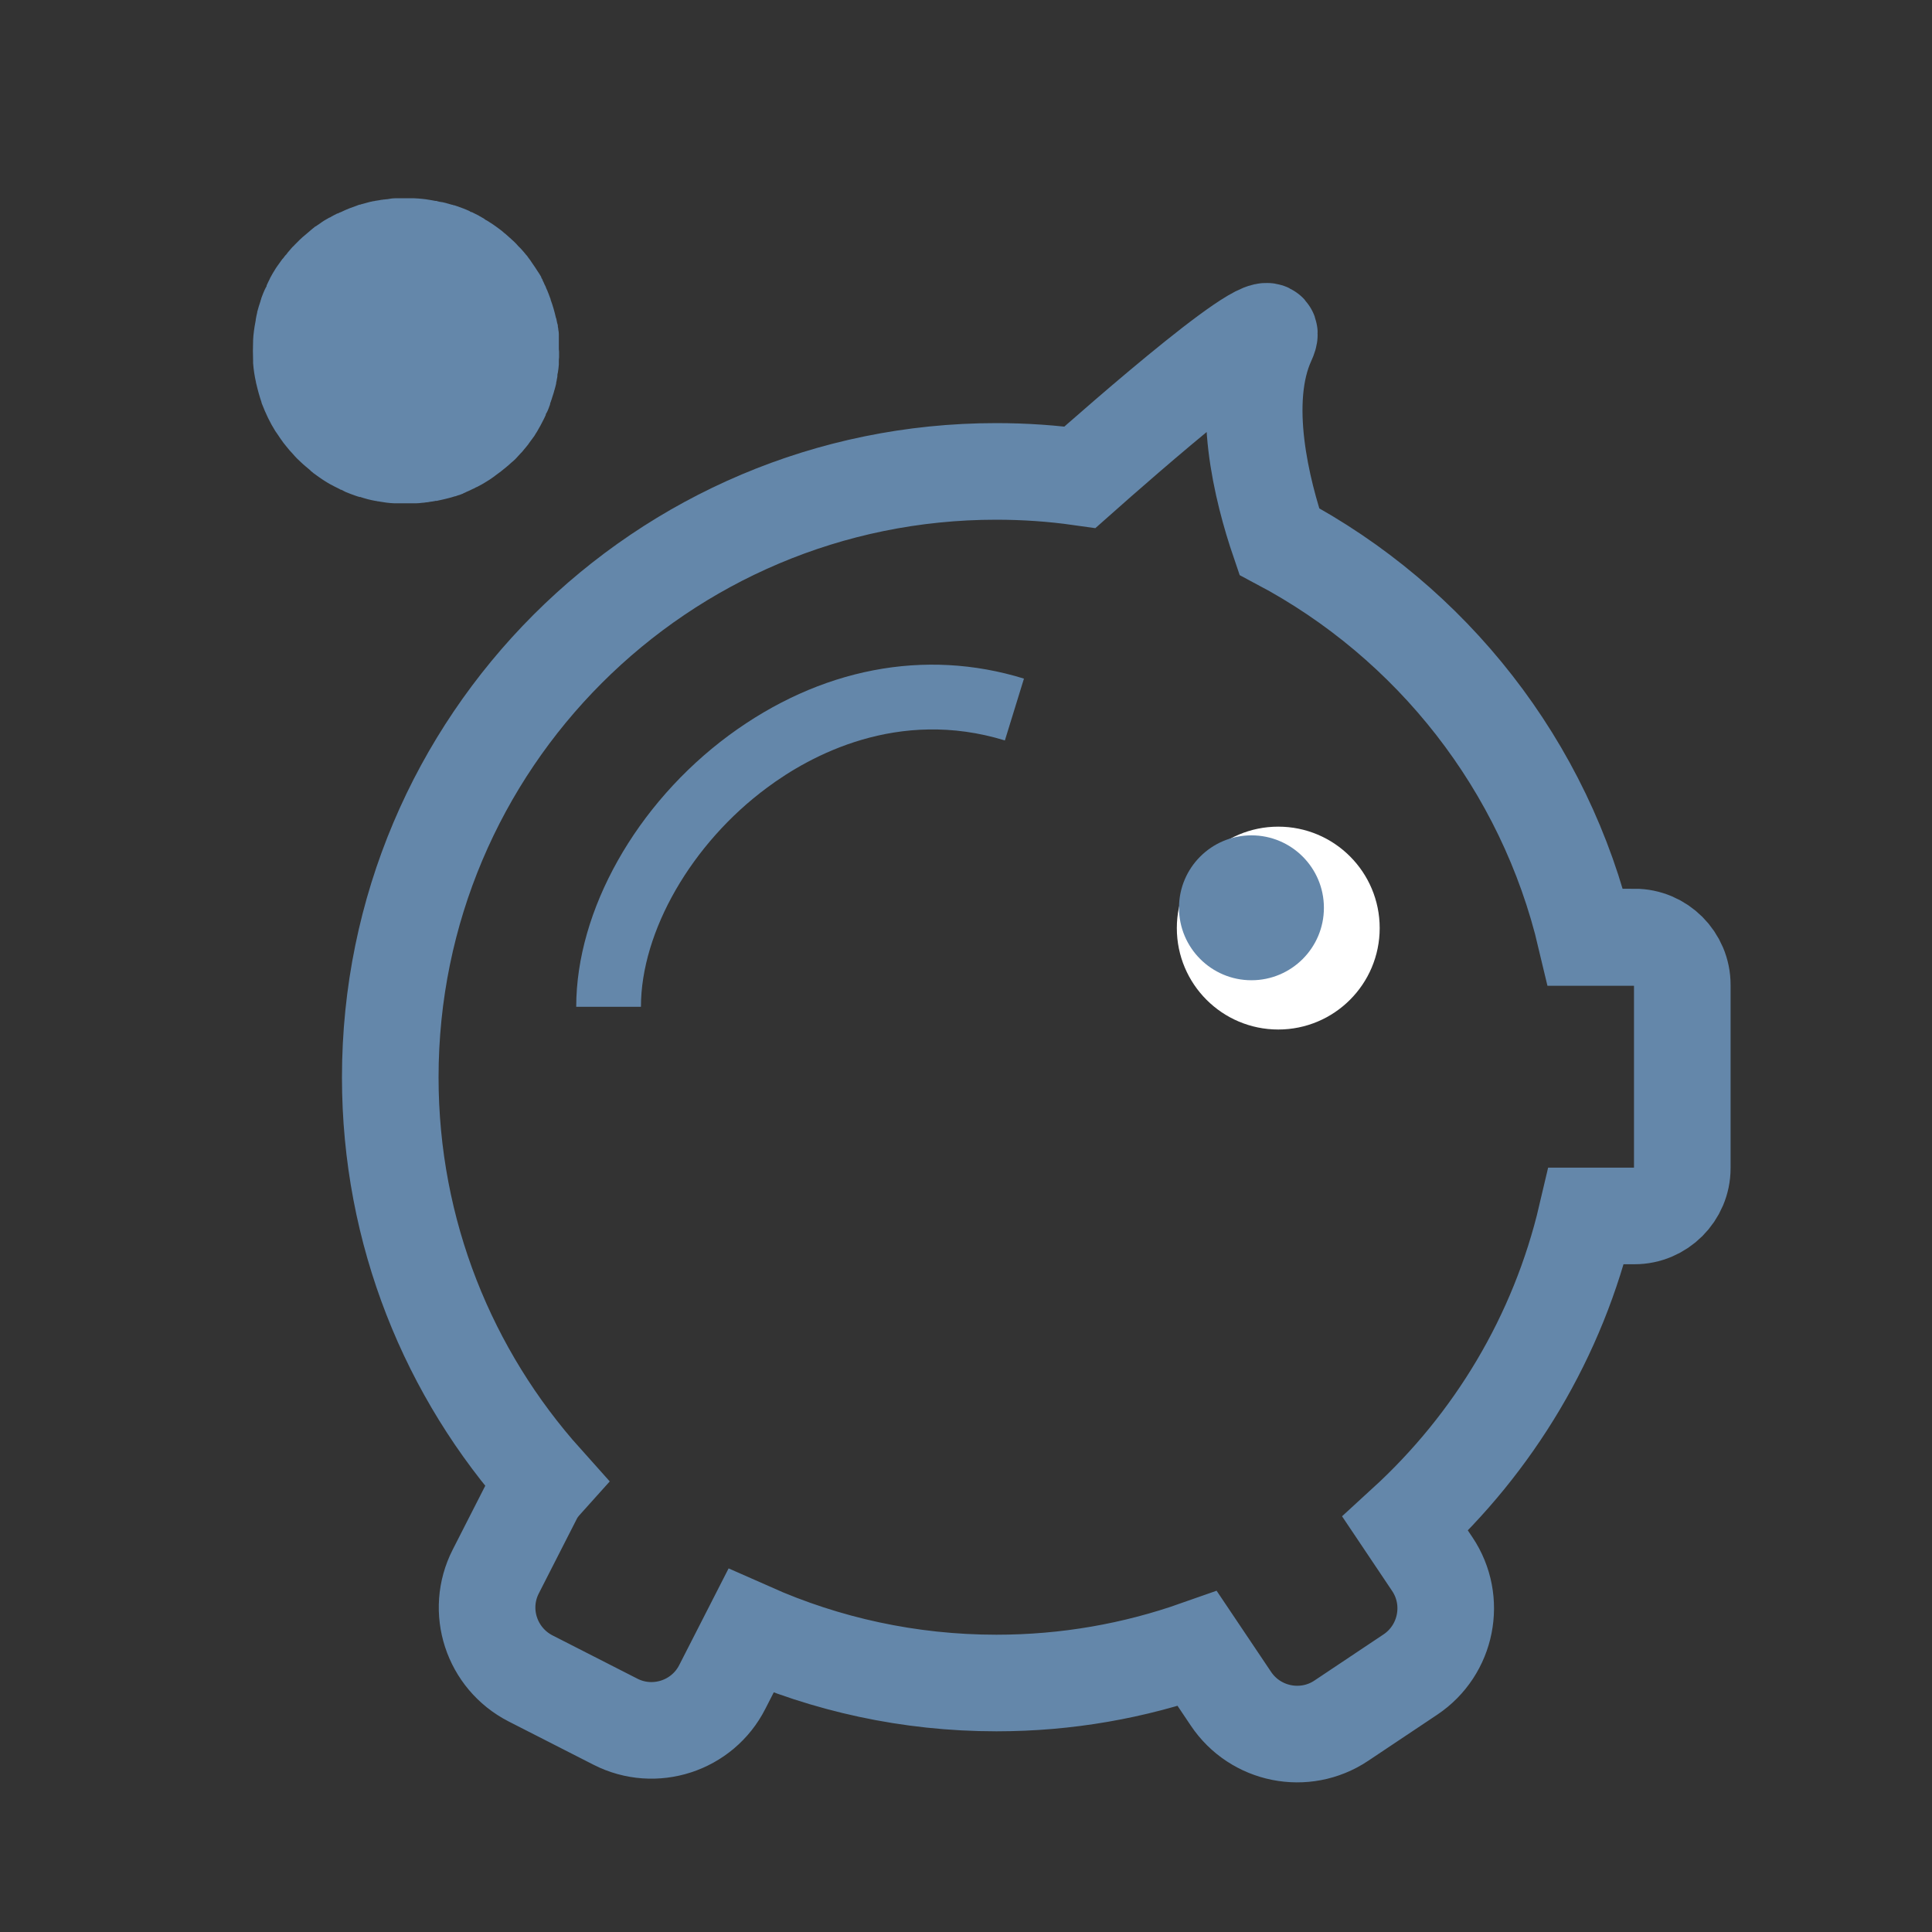
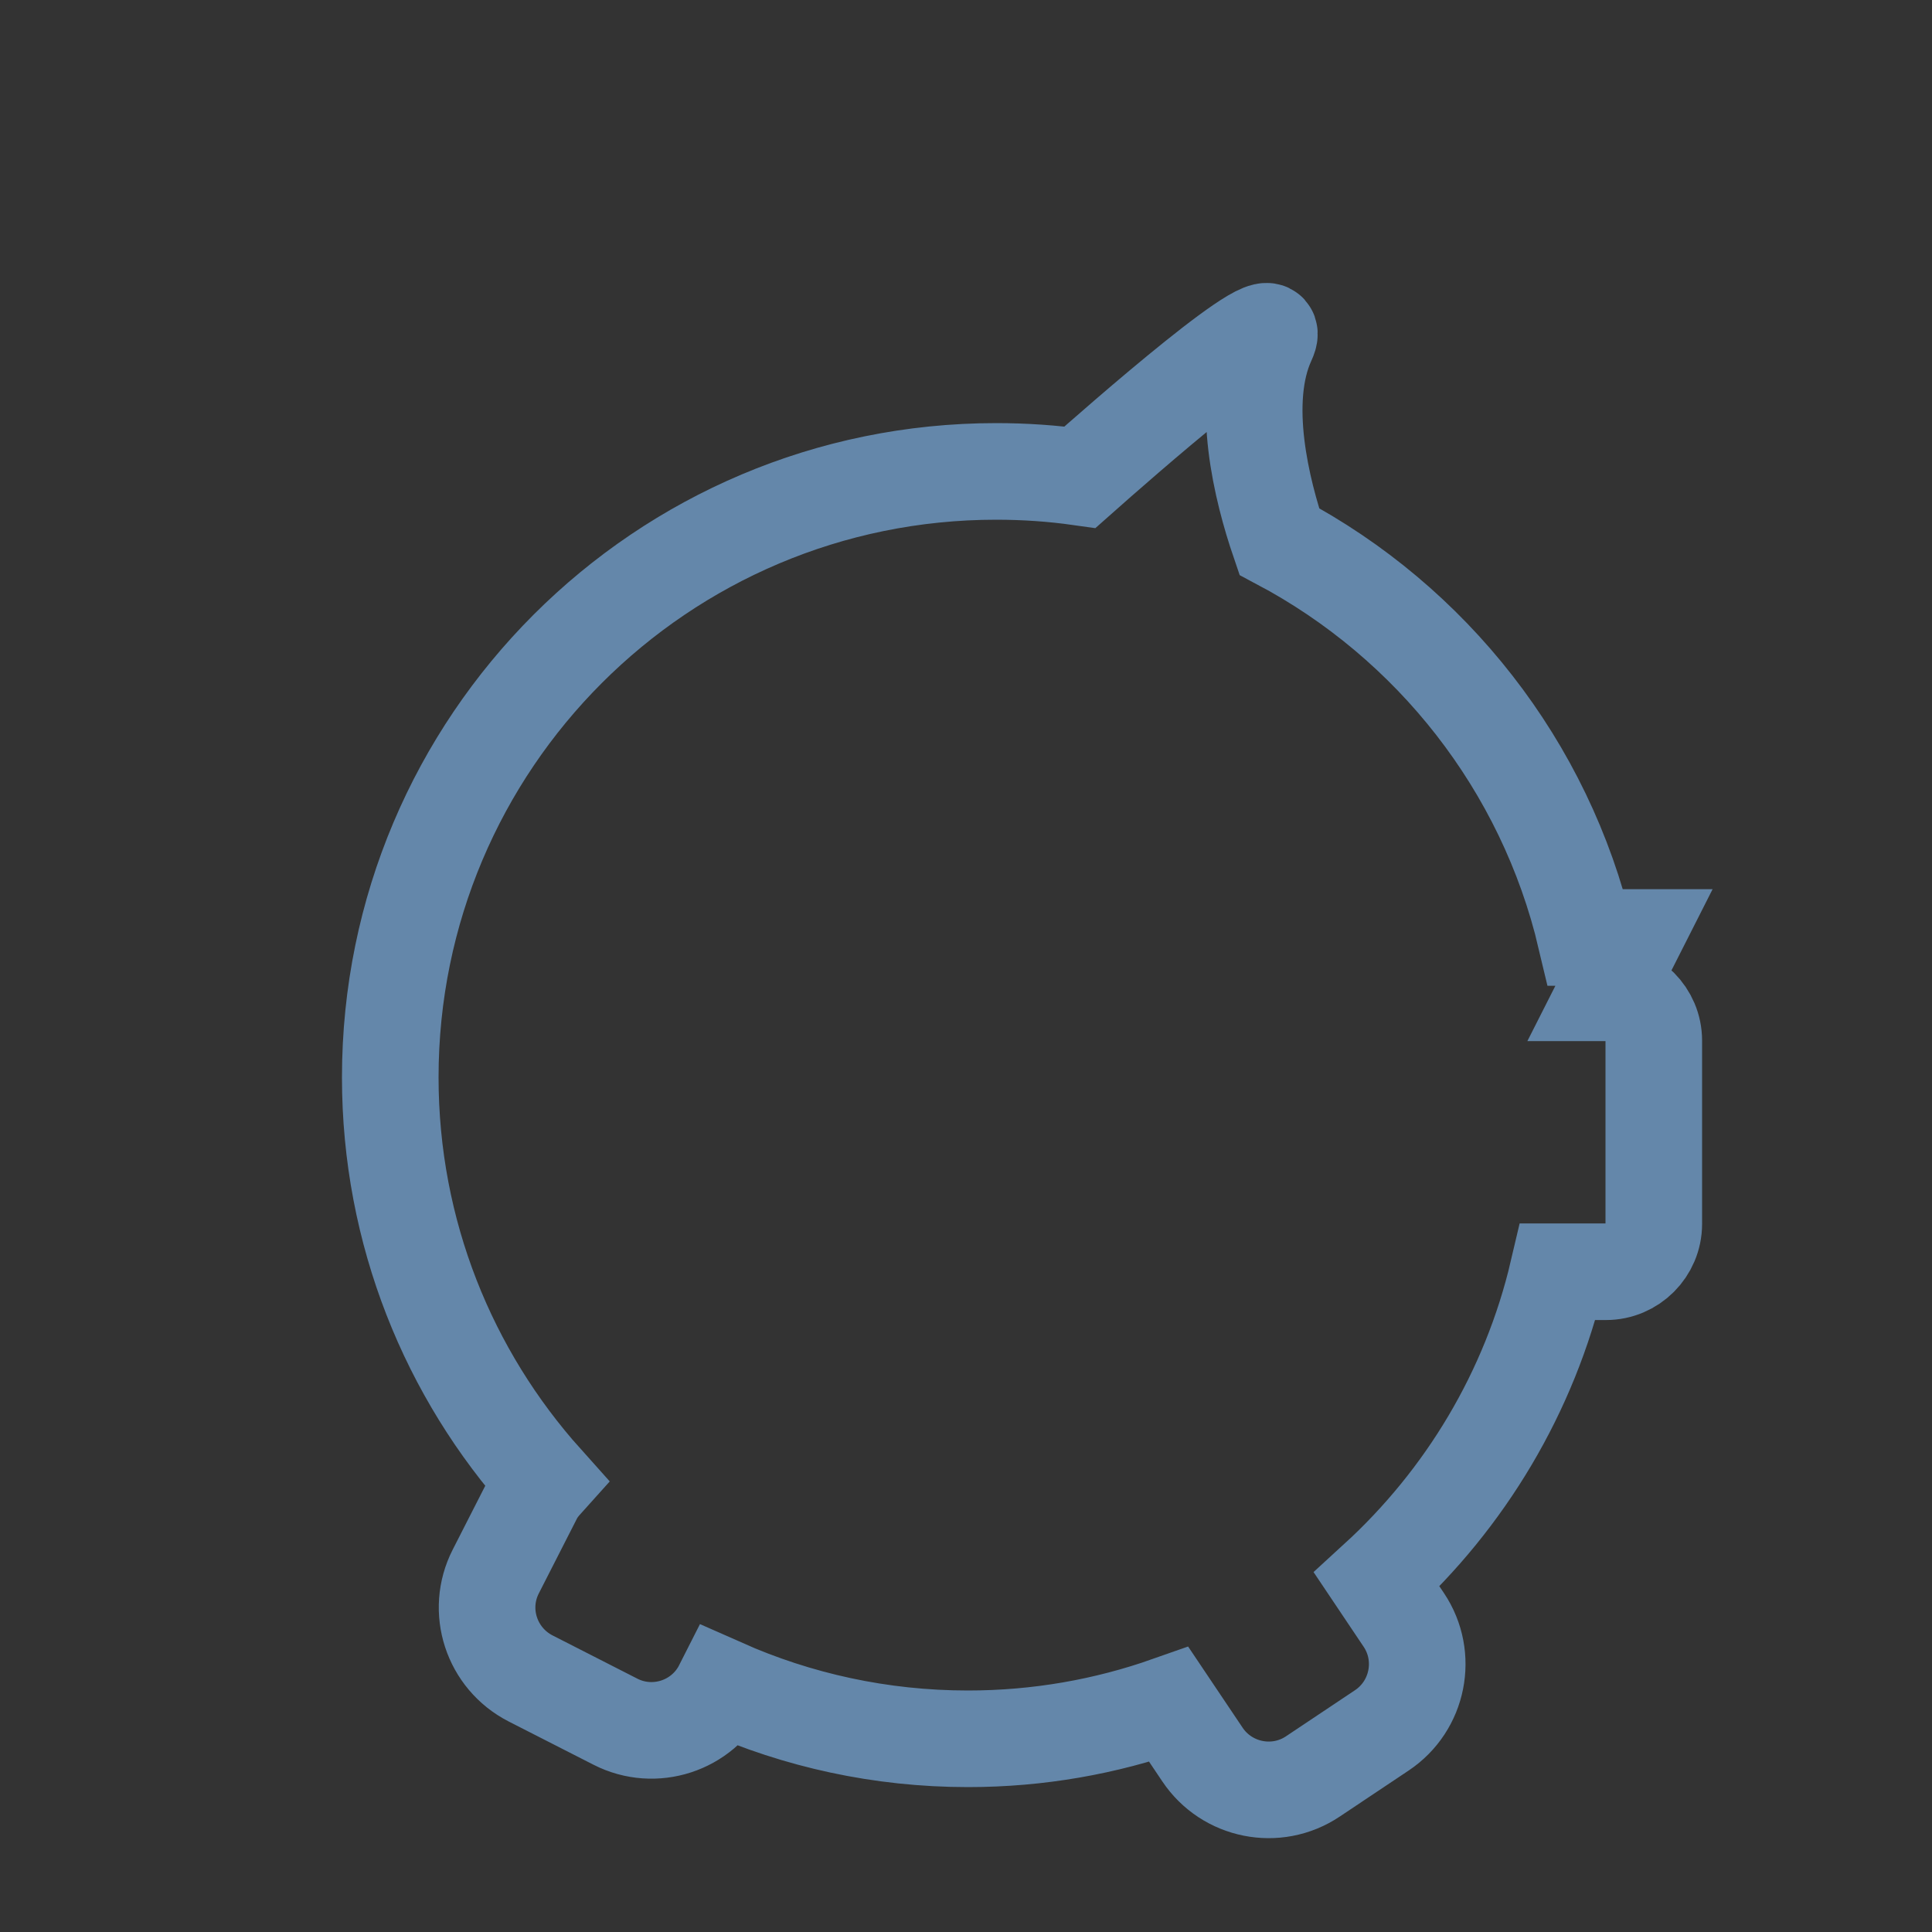
<svg xmlns="http://www.w3.org/2000/svg" id="a" data-name="Layer 2" viewBox="0 0 80 80">
  <rect x="0" y="0" width="80" height="80" fill="#333333" stroke="none" />
-   <circle cx="52.93" cy="38.43" r="4.2" style="fill: #fff; stroke-width: 0px;" />
-   <circle cx="51.82" cy="37.59" r="3" style="fill: #6487aa; stroke-width: 0px;" />
-   <path d="m23.14,14.56s0-.08,0-.12c0-.05,0-.1,0-.15,0,0,0,0,0,0,0-.05,0-.1,0-.15,0-.02,0-.04,0-.06,0-.02,0-.04,0-.06,0-.02,0-.03,0-.05,0-.03,0-.05,0-.08,0-.02,0-.04,0-.06,0-.06-.01-.12-.02-.17,0-.03-.01-.09-.02-.13,0,0,0-.02,0-.03,0,0,0,0,0,0,0-.05-.02-.09-.03-.13-.01-.05-.02-.1-.03-.15,0-.02-.01-.04-.02-.06-.06-.26-.13-.51-.22-.75,0,0,0,0,0-.01,0-.02-.01-.04-.02-.06-.02-.06-.05-.13-.07-.19-.01-.03-.03-.06-.04-.1-.02-.04-.03-.07-.05-.11-.01-.03-.02-.05-.03-.08-.03-.06-.06-.11-.08-.17-.02-.04-.04-.07-.05-.11,0-.02-.02-.04-.03-.05,0-.01-.01-.03-.02-.04,0,0,0-.01,0-.02,0,0,0-.01-.01-.02-.02-.03-.04-.07-.06-.1-.02-.03-.04-.06-.06-.09-.08-.13-.17-.26-.26-.39-.02-.03-.04-.06-.06-.09-.03-.04-.06-.08-.09-.12,0-.01-.02-.02-.02-.03,0,0-.02-.02-.02-.03,0-.01-.02-.02-.03-.03-.07-.09-.15-.18-.23-.27-.02-.02-.05-.05-.07-.07-.02-.02-.03-.03-.05-.05-.02-.03-.05-.05-.07-.08-.03-.03-.06-.06-.1-.1-.03-.03-.07-.06-.1-.09-.03-.03-.06-.06-.09-.08,0,0,0,0-.01-.01-.03-.03-.07-.06-.1-.09-.03-.03-.07-.06-.11-.09-.03-.03-.06-.05-.09-.08-.04-.03-.08-.06-.12-.09-.09-.07-.18-.13-.28-.2,0,0,0,0,0,0-.04-.02-.07-.05-.11-.07-.04-.03-.08-.05-.13-.08-.02,0-.03-.02-.05-.03-.01,0-.03-.02-.04-.03-.06-.03-.11-.07-.17-.1,0,0-.01,0-.02-.01-.01,0-.02-.01-.03-.02-.1-.05-.2-.1-.3-.15h-.03s-.04-.03-.06-.04h0c-.17-.08-.34-.14-.51-.2-.04-.01-.08-.03-.12-.04h-.03s-.03-.02-.04-.02c0,0-.01,0-.02,0-.06-.02-.12-.03-.17-.05-.02,0-.05-.01-.07-.02-.06-.01-.11-.03-.17-.04-.02,0-.04,0-.07-.01-.03,0-.07-.01-.1-.02-.02,0-.04-.01-.06-.02-.02,0-.03,0-.05,0-.07-.01-.14-.03-.22-.04-.22-.04-.44-.06-.66-.07-.03,0-.06,0-.08,0-.05,0-.1,0-.16,0-.14,0-.28,0-.42,0-.04,0-.09,0-.13,0-.11,0-.22.02-.33.04-.03,0-.07,0-.1.01-.03,0-.06,0-.09.01-.04,0-.09.01-.13.02-.04,0-.09.02-.13.02-.04,0-.07.02-.11.02-.02,0-.03,0-.05.01-.03,0-.07.02-.1.02-.11.03-.22.06-.33.09-.02,0-.04.01-.06.02-.02,0-.03,0-.05.01-.03,0-.06.02-.09.03-.11.04-.22.08-.33.12-.12.05-.24.1-.36.16,0,0-.02,0-.03.01-.03.01-.06.03-.08.04,0,0-.01,0-.02,0-.01,0-.03.01-.04.02-.04.02-.08.04-.12.06-.03.02-.06.03-.09.05-.03.02-.06.04-.1.05-.13.07-.26.15-.38.24-.03.02-.06.04-.09.06-.02.02-.05.03-.07.05,0,0,0,0-.01,0,0,0,0,0,0,0-.03.02-.06.04-.09.07,0,0-.08.06-.11.09-.07.06-.14.12-.21.18-.04.03-.08.07-.12.1-.04.04-.09.08-.13.12-.03.03-.06.06-.09.09-.01.01-.02.02-.03.03,0,0,0,0-.01.01-.02.02-.04.04-.07.07-.04.04-.07.08-.11.11-.06.07-.12.14-.18.21-.02.03-.04.05-.06.08,0,.01-.02.02-.03.03-.02.02-.03.04-.05.06-.02.03-.04.06-.07.09,0,0-.01.01-.02.02-.03.04-.05.07-.08.11,0,.01-.02.02-.02.03,0,0,0,0,0,0-.03.04-.05.07-.08.11-.03.04-.06.09-.09.13-.05.08-.09.15-.14.23-.02.04-.04.07-.06.11-.02.03-.04.07-.05.1-.02.04-.04.08-.06.12-.02.05-.05.1-.07.15v.03s-.06.1-.08.15c-.02.05-.04.1-.06.14-.02.04-.03.09-.05.13-.01.03-.02.05-.03.08h0s0,.03-.01.04c0,.02-.01.03-.02.05,0,0,0,.01,0,.02-.05.15-.1.3-.14.46,0,0,0,0,0,0,0,0,0,.02,0,.02-.01.04-.02.09-.03.13-.01.05-.02.1-.03.16h0s0,.06-.01.08c-.05.26-.09.53-.1.79,0,.01,0,.03,0,.04-.01.26-.01.52,0,.78,0,.04,0,.07,0,.11.02.27.06.54.12.8,0,.02,0,.03.01.05.06.26.13.52.22.78,0,0,0,.02,0,.02,0-.01,0-.02-.01-.03.01.03.02.06.03.08.15.39.33.77.55,1.12.02.03.05.07.07.1.09.13.17.26.27.39.04.05.08.1.12.15.09.11.17.21.27.31.02.02.04.05.06.07.07.08.14.15.22.22l.02.02c.07.07.14.13.21.19.04.03.08.07.12.1.02.02.05.04.07.06.01,0,.02.02.03.03,0,0,.01.01.02.02.04.03.08.06.11.09.01,0,.02.02.03.02.04.03.07.05.11.08.04.03.08.06.13.09,0,0,0,0,.01.01.01,0,.02.01.03.02,0,0,0,0,0,0,0,0,0,0,0,0,.08.05.16.11.25.16.04.02.08.05.12.07.06.03.11.06.17.09.04.02.25.12.27.14h.03s0,.01,0,.01h.02s.1.06.15.08c.14.06.28.11.42.16.05.02.1.03.16.05,0,0,.02,0,.03,0,.01,0,.02,0,.03.01.04.01.09.03.13.04.1.03.21.06.31.08.05.01.1.02.15.03.03,0,.07.01.1.02.03,0,.05,0,.08.01.04,0,.09.02.13.02.1.02.21.03.31.04.05,0,.1.01.16.01.03,0,.07,0,.1,0,.03,0,.06,0,.09,0,.03,0,.06,0,.1,0,.11,0,.23,0,.34,0,0,0,0,0,.01,0,.05,0,.1,0,.14,0,.04,0,.09,0,.13,0,0,0,0,0,.01,0,.08,0,.16-.01.24-.02.06,0,.11-.01.17-.02,0,0,.01,0,.02,0,.04,0,.08-.01.12-.02.02,0,.04,0,.06-.01.03,0,.05,0,.08-.01.03,0,.07-.01.1-.02,0,0,.01,0,.02,0,0,0,.01,0,.02,0,.02,0,.04,0,.06-.01.11-.02.21-.05.31-.07.05-.01.15-.04.16-.04.04-.01.07-.02.11-.03.04-.01.08-.03.13-.04,0,0,0,0,.01,0,.02,0,.04-.01.06-.02.04-.01.08-.03.13-.04.03-.01.07-.03.1-.04.02,0,.04-.02.06-.03.04-.01.07-.03.11-.05.09-.04.19-.08.28-.13,0,0,.03-.01.05-.02.01,0,.02-.01.03-.02.04-.02.08-.04.09-.04.08-.04.16-.09.24-.13.04-.03.09-.05.13-.08.04-.03.09-.05.13-.08.02-.01.04-.03.06-.04.08-.05.15-.11.22-.16.14-.1.27-.2.4-.31.08-.06.15-.13.23-.2.06-.05.12-.1.17-.15.08-.08.14-.16.22-.24.05-.05.1-.1.14-.16.02-.02.04-.05.06-.07.07-.08.13-.16.19-.25.06-.08.11-.15.17-.23,0,0,.03-.05.05-.08,0,0,0-.01.01-.02.01-.02.03-.05.04-.06.02-.04.05-.08.07-.12,0,0,0-.01.01-.02.03-.05.05-.09.08-.14.05-.09.1-.19.15-.29.02-.05.05-.1.07-.15v-.03c.03-.05.06-.1.08-.15.02-.05.04-.1.06-.15,0,0,0-.01,0-.01.02-.04.03-.07.04-.11,0,0,0,0,0-.02,0-.02.01-.03.02-.05,0-.01,0-.02.01-.03,0-.02.01-.04.02-.06.02-.06.04-.13.06-.19.02-.05.03-.1.05-.16,0-.02.01-.05.02-.07.01-.04.02-.07.03-.11.01-.05.03-.1.04-.16,0-.01,0-.02,0-.03,0-.03.02-.06.02-.1.01-.05.02-.1.03-.16v-.02s0-.02,0-.03c0-.04.01-.07.02-.11.02-.11.03-.22.04-.33,0-.02,0-.05,0-.07,0,0,0-.02,0-.03,0-.01,0-.03,0-.04,0-.05,0-.1.01-.16,0,0,0,0,0,0,0-.05,0-.1,0-.15,0-.05,0-.1,0-.16,0,0,0,0,0,0,0-.01,0-.02,0-.03Zm-.41-2.21h0s0,0,0,0c0,0,0,0,0,0Z" style="fill: #6487aa; stroke-width: 0px;" />
-   <path d="m67.66,38.82h-2c-1.68-7.12-6.39-13.06-12.69-16.4-.71-2.08-1.65-5.79-.49-8.31.94-2.03-6.34,4.39-7.76,5.65-1.13-.16-2.29-.24-3.47-.24-13.86,0-25.09,11.23-25.09,25.09,0,6.43,2.42,12.29,6.4,16.73-.18.2-.35.42-.47.67l-1.56,3.06c-.83,1.62-.18,3.6,1.44,4.43l3.51,1.79c1.62.83,3.61.18,4.43-1.44l1.18-2.31c3.11,1.38,6.55,2.15,10.17,2.15,2.92,0,5.71-.5,8.32-1.42l1.39,2.07c1.01,1.51,3.06,1.92,4.57.91l2.86-1.91c1.51-1.01,1.92-3.06.91-4.57l-1.12-1.67c3.66-3.35,6.33-7.76,7.5-12.75h.05s0,0,0,0h1.94c1.09,0,1.98-.89,1.98-1.98v-7.59c0-1.09-.89-1.98-1.98-1.98Z" style="fill: none; stroke: #6487aa; stroke-miterlimit: 10; stroke-width: 4px;" />
-   <path d="m26.54,41.69h-2.68c0-3.99,2.48-8.4,6.32-11.24,3.77-2.78,8.11-3.62,12.22-2.35l-.79,2.56c-4.43-1.36-8.07.63-9.84,1.95-3.13,2.31-5.23,5.96-5.23,9.08Z" style="fill: #6487aa; stroke-width: 0px;" />
+   <path d="m67.66,38.82h-2c-1.68-7.12-6.39-13.06-12.69-16.4-.71-2.08-1.65-5.79-.49-8.31.94-2.03-6.34,4.39-7.76,5.65-1.13-.16-2.29-.24-3.47-.24-13.86,0-25.09,11.23-25.09,25.09,0,6.43,2.42,12.29,6.4,16.73-.18.2-.35.42-.47.67l-1.56,3.06c-.83,1.62-.18,3.6,1.44,4.43l3.51,1.79c1.62.83,3.61.18,4.43-1.44c3.11,1.38,6.55,2.15,10.17,2.15,2.92,0,5.71-.5,8.32-1.42l1.39,2.07c1.01,1.51,3.06,1.92,4.57.91l2.86-1.91c1.51-1.01,1.92-3.06.91-4.57l-1.12-1.67c3.66-3.35,6.33-7.76,7.5-12.75h.05s0,0,0,0h1.94c1.09,0,1.98-.89,1.98-1.98v-7.59c0-1.09-.89-1.98-1.98-1.98Z" style="fill: none; stroke: #6487aa; stroke-miterlimit: 10; stroke-width: 4px;" />
</svg>